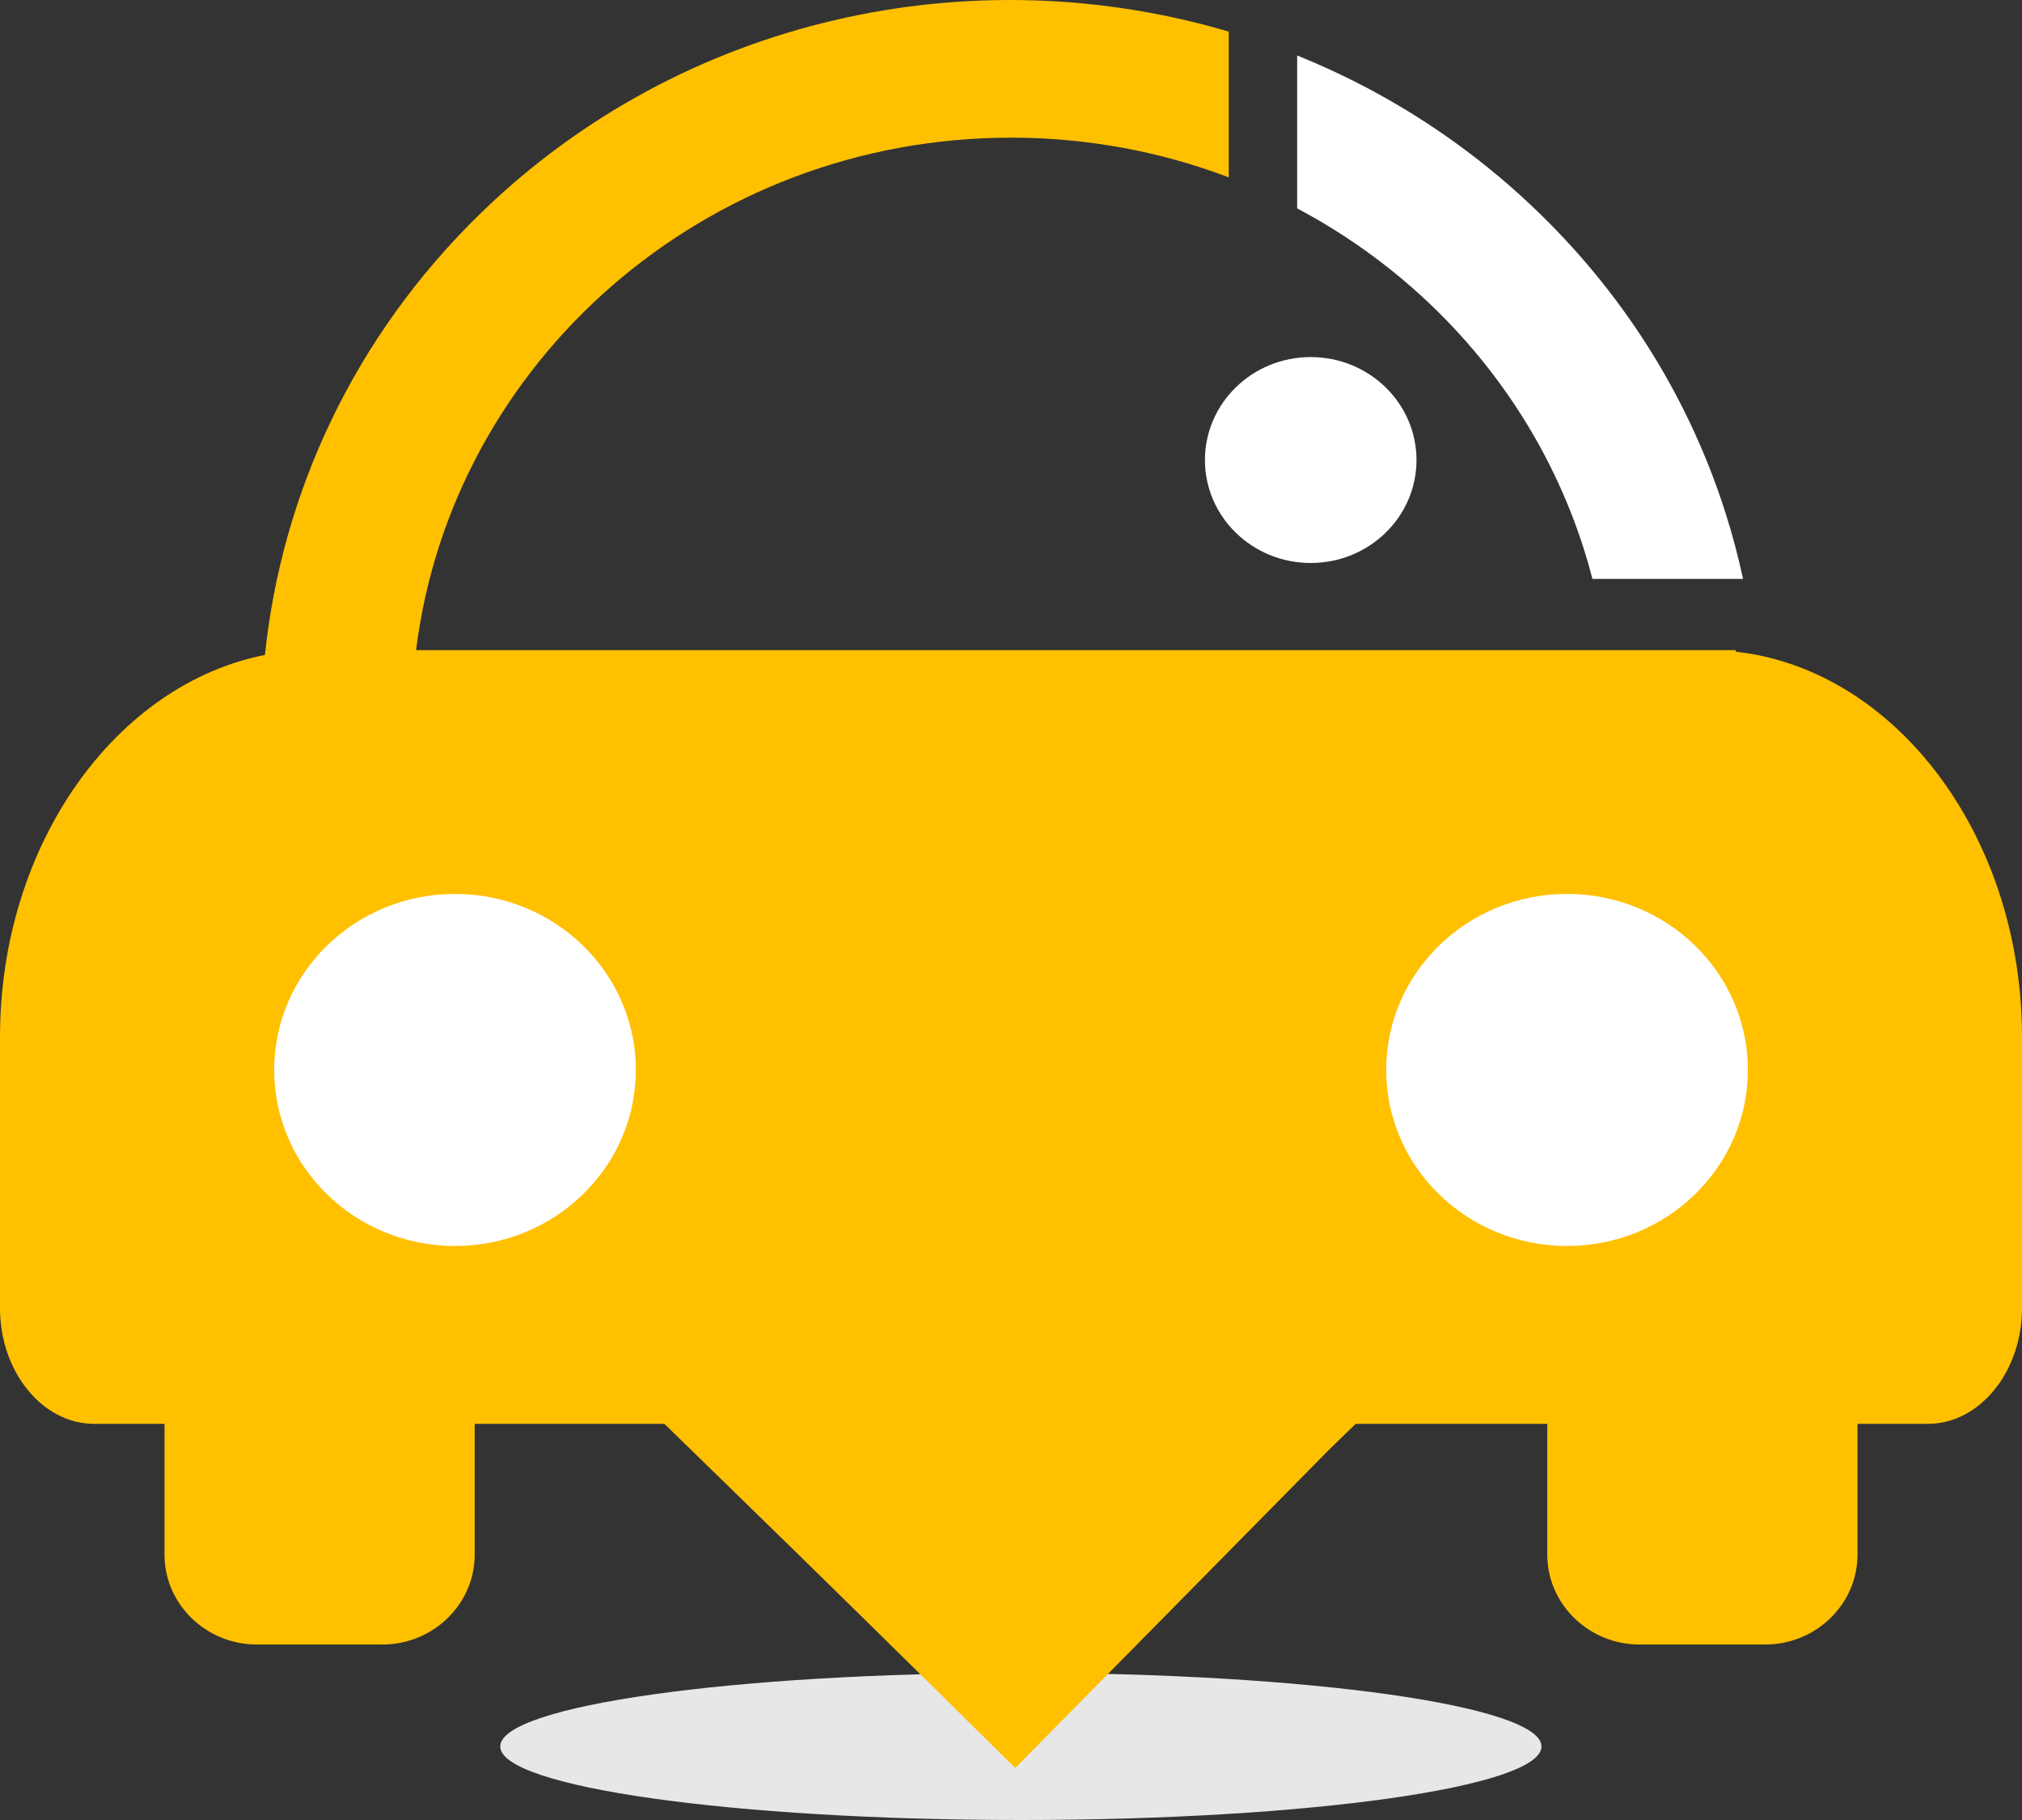
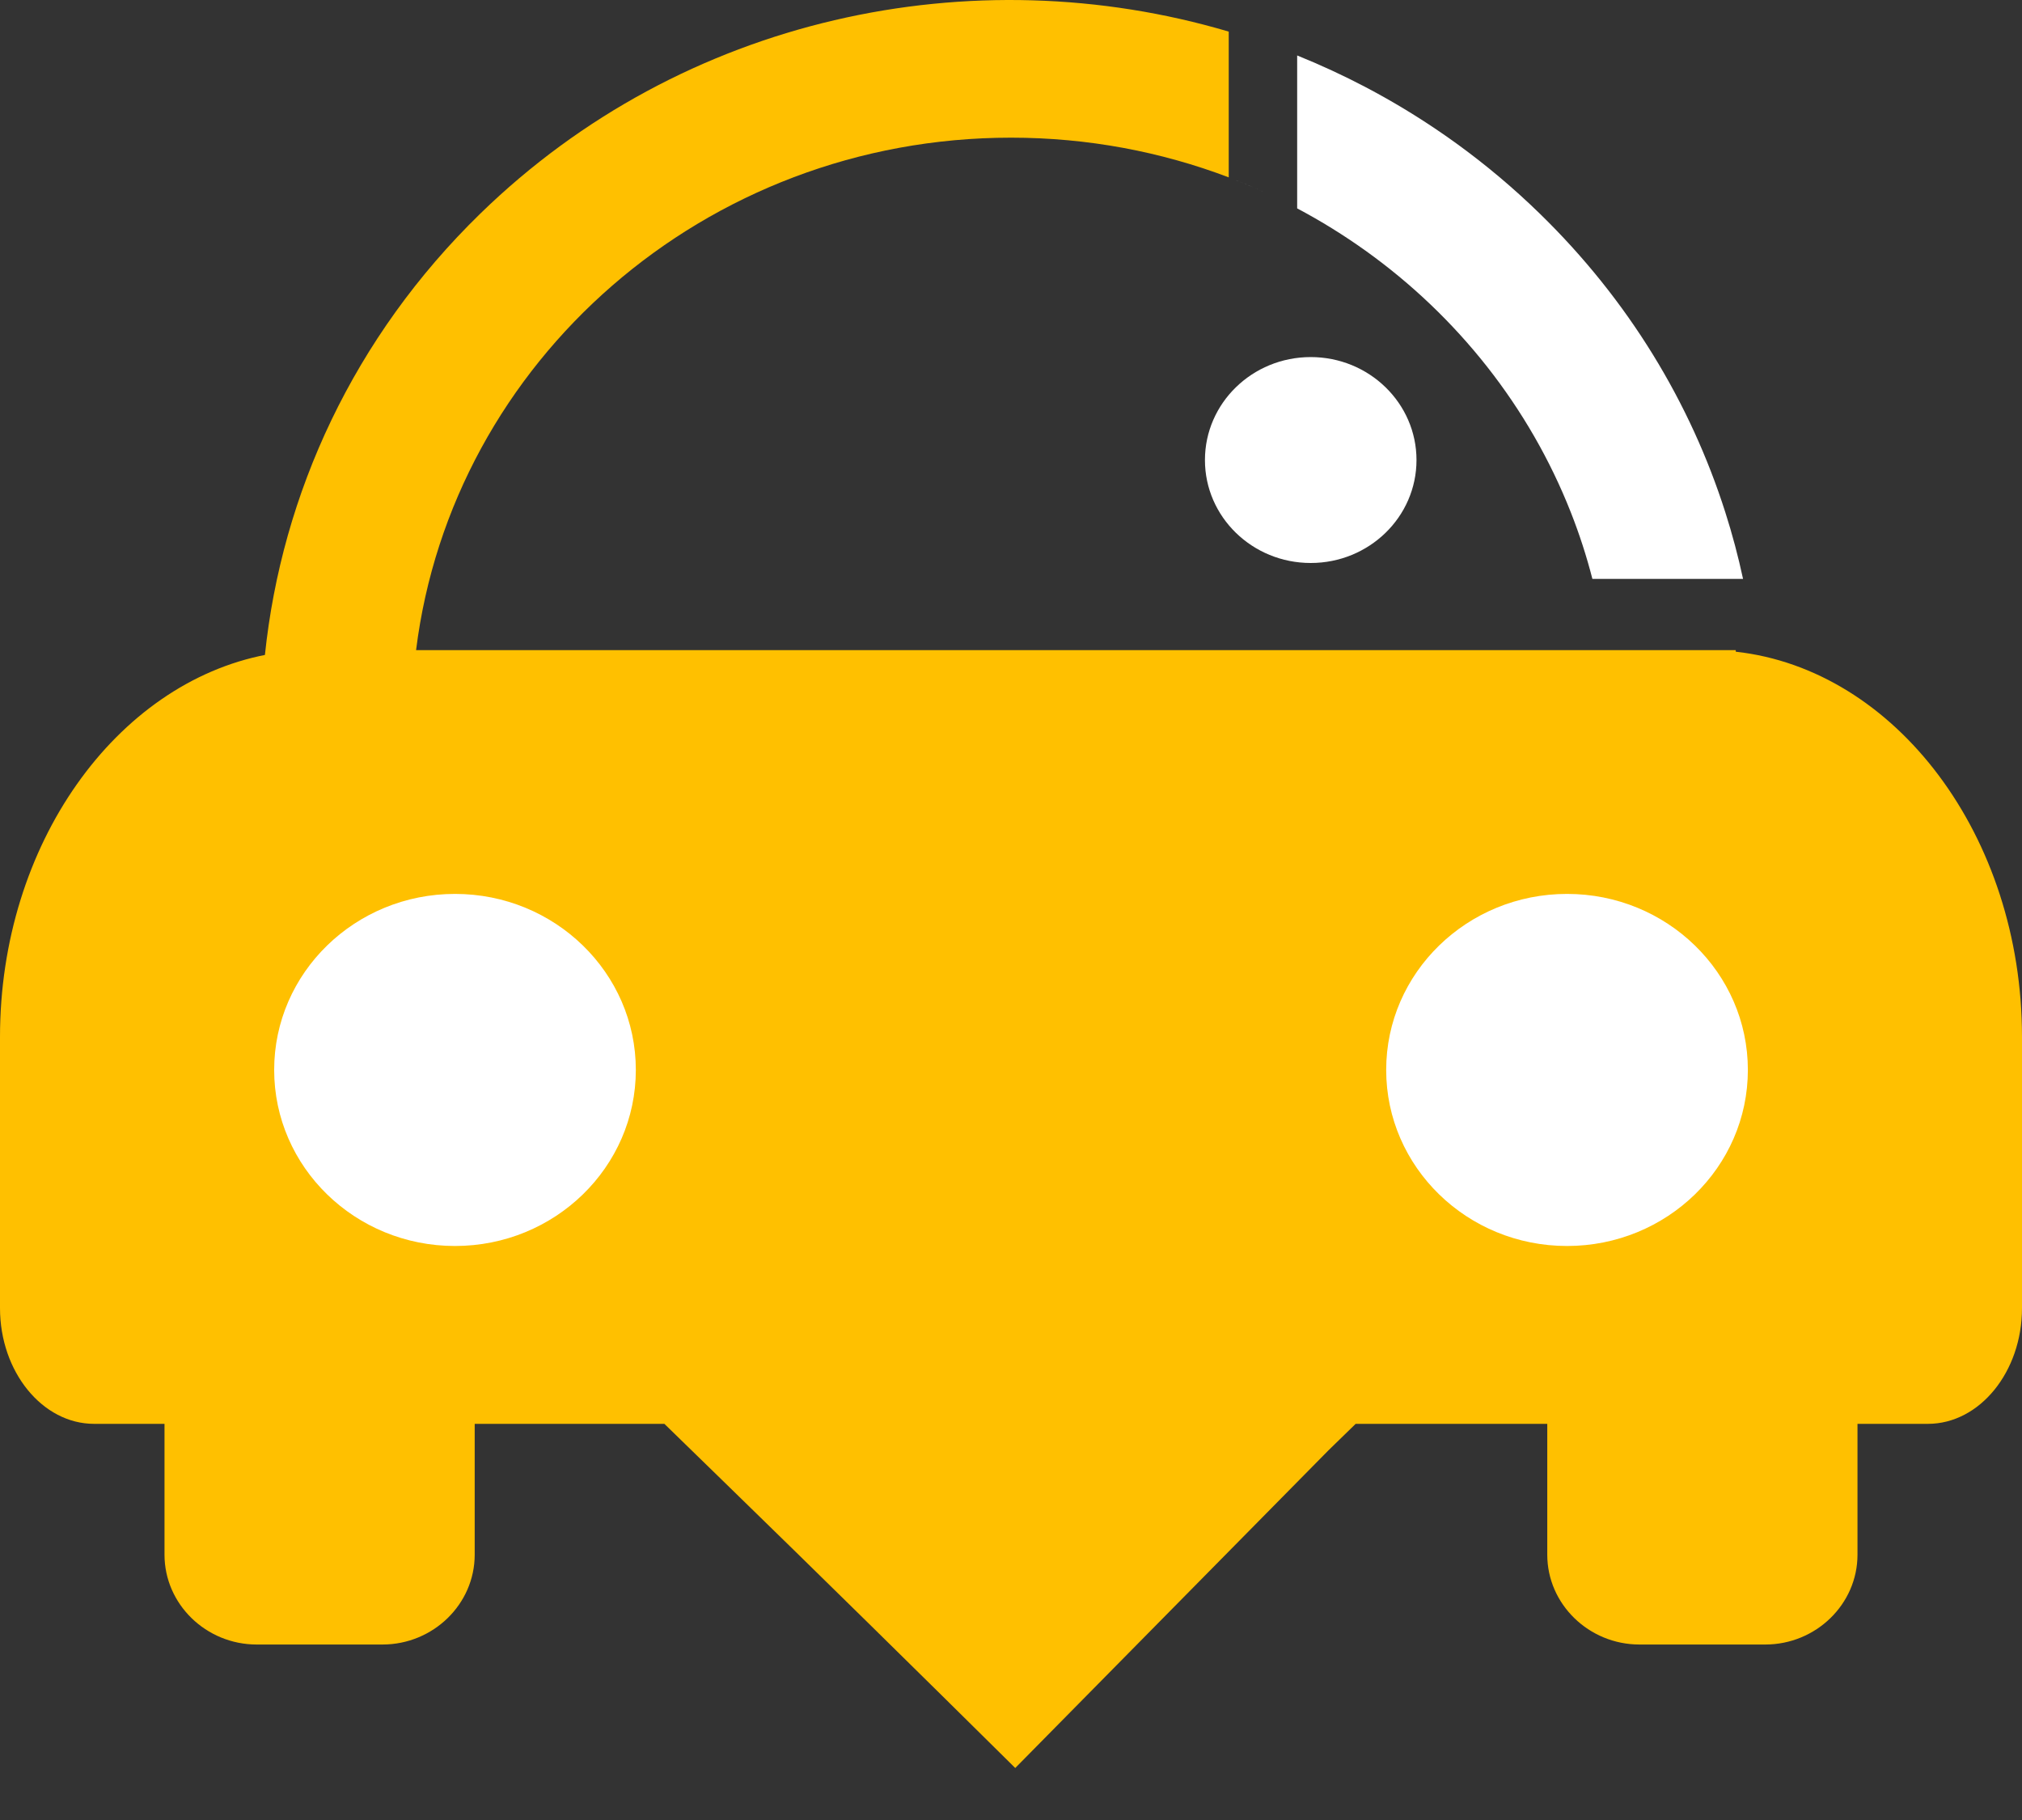
<svg xmlns="http://www.w3.org/2000/svg" width="120" height="108" viewBox="0 0 120 108" fill="none">
  <rect x="0" y="0" width="120" height="108" fill="#333333" stroke="none" />
-   <path fill-rule="evenodd" clip-rule="evenodd" d="M60.586 99.271C77.647 99.271 91.483 101.226 91.483 103.636C91.483 106.045 77.647 108 60.586 108C43.525 108 29.689 106.045 29.689 103.636C29.687 101.224 43.525 99.271 60.586 99.271Z" fill="#E7E7E7" />
  <path fill-rule="evenodd" clip-rule="evenodd" d="M75.431 11.59C75.683 11.707 75.934 11.829 76.182 11.953C75.934 11.83 75.683 11.709 75.431 11.59Z" fill="white" />
  <path fill-rule="evenodd" clip-rule="evenodd" d="M73.064 10.581C73.864 10.888 74.65 11.224 75.42 11.585C74.649 11.224 73.864 10.89 73.064 10.581Z" fill="white" />
  <path fill-rule="evenodd" clip-rule="evenodd" d="M16.309 38.761C16.46 38.738 16.611 38.717 16.762 38.697ZM15.857 38.84C16.002 38.812 16.149 38.786 16.295 38.764ZM24.693 38.578H59.093H62.826H87.139H101.338H103.012V38.672C112.499 39.723 120 49.602 120 61.534V77.624C120 81.401 117.488 84.492 114.417 84.492H110.237V92.257C110.237 95.189 107.773 97.587 104.762 97.587H97.301C94.29 97.587 91.826 95.189 91.826 92.257V84.492H80.455L78.841 86.063L60.252 104.914C54.468 99.19 48.668 93.484 42.834 87.807L39.429 84.492H28.172V92.257C28.172 95.189 25.708 97.587 22.698 97.587H15.237C12.225 97.587 9.763 95.189 9.763 92.257V84.492H5.584C2.514 84.492 0 81.401 0 77.624V61.534C0 50.104 6.884 40.556 15.803 38.849L15.722 38.865C16.72 29.3 20.984 19.996 28.512 12.669C40.529 0.972 57.721 -2.624 72.922 1.876V10.525C68.917 9.005 64.56 8.169 60.002 8.169C41.827 8.171 26.831 21.447 24.693 38.578Z" fill="#FFC000" />
  <path fill-rule="evenodd" clip-rule="evenodd" d="M27.002 53.045C32.929 53.045 37.735 57.724 37.735 63.49C37.735 69.26 32.929 73.938 27.002 73.938C21.077 73.938 16.271 69.26 16.271 63.49C16.271 57.724 21.077 53.045 27.002 53.045ZM92.999 53.045C98.925 53.045 103.731 57.724 103.731 63.49C103.731 69.26 98.925 73.938 92.999 73.938C87.073 73.938 82.266 69.26 82.266 63.49C82.266 57.724 87.073 53.045 92.999 53.045Z" fill="white" />
  <path fill-rule="evenodd" clip-rule="evenodd" d="M91.375 12.67C88.243 9.62 84.757 7.122 81.047 5.172C79.72 4.475 78.363 3.848 76.983 3.291V12.366C78.399 13.116 79.755 13.957 81.047 14.881C86.495 18.78 90.76 24.154 93.221 30.396C93.728 31.68 94.157 32.999 94.504 34.352H103.445C103.159 33.021 102.808 31.701 102.391 30.396C100.324 23.911 96.652 17.806 91.375 12.67Z" fill="white" />
  <path fill-rule="evenodd" clip-rule="evenodd" d="M77.787 21.189C81.253 21.189 84.065 23.924 84.065 27.299C84.065 30.674 81.254 33.408 77.787 33.408C74.32 33.408 71.51 30.674 71.51 27.299C71.51 23.926 74.32 21.189 77.787 21.189Z" fill="white" />
</svg>